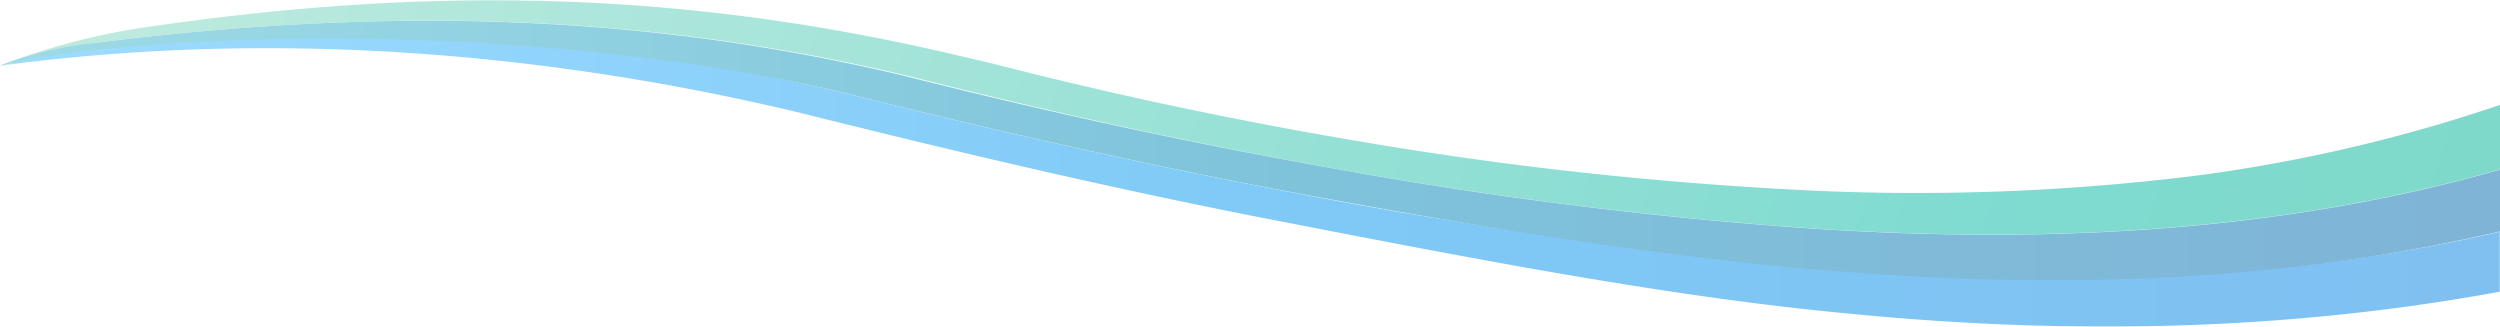
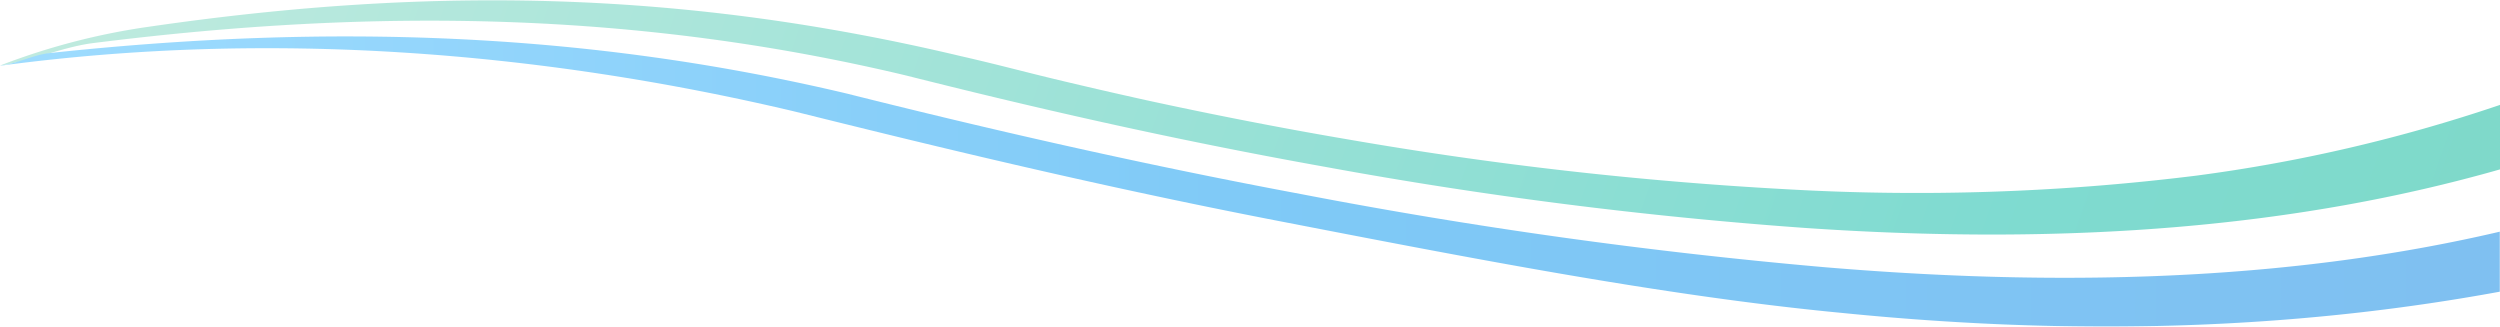
<svg xmlns="http://www.w3.org/2000/svg" id="レイヤー_1" data-name="レイヤー 1" viewBox="0 0 352 46">
  <defs>
    <style>.cls-1{opacity:0.5;}.cls-2{fill:url(#名称未設定グラデーション_11);}.cls-3{fill:url(#linear-gradient);}.cls-4{fill:url(#名称未設定グラデーション_9);}</style>
    <linearGradient id="名称未設定グラデーション_11" x1="-22.75" y1="-57.84" x2="573.01" y2="151.51" gradientUnits="userSpaceOnUse">
      <stop offset="0.01" stop-color="#93dbc3" />
      <stop offset="0.5" stop-color="#00b7a3" />
      <stop offset="1" stop-color="#00a95e" />
    </linearGradient>
    <linearGradient id="linear-gradient" y1="25.56" x2="352" y2="25.56" gradientUnits="userSpaceOnUse">
      <stop offset="0" stop-color="#3eb9fe" />
      <stop offset="0.5" stop-color="#0095ef" />
      <stop offset="1" stop-color="#0081e3" />
    </linearGradient>
    <linearGradient id="名称未設定グラデーション_9" y1="21.19" x2="352" y2="21.19" gradientUnits="userSpaceOnUse">
      <stop offset="0" stop-color="#3cb6cc" />
      <stop offset="0.5" stop-color="#0089b8" />
      <stop offset="0.99" stop-color="#0069af" />
    </linearGradient>
  </defs>
  <g class="cls-1">
    <path class="cls-2" d="M309.15,24.74a319.24,319.24,0,0,1-57.71,1.9,528.14,528.14,0,0,1-61.58-7c-10-1.7-19.57-3.6-28.59-5.56-4.51-1-8.84-2-13-3s-7.83-2-13-3.18c-38.4-9.12-73.82-10-114-4.18A95.25,95.25,0,0,0,0,9.23H0c4.49-.64,8.9-2.66,13.25-3.18,39.75-5,76.58-4.4,114.17,4.54,17.44,4.39,36.88,8.92,59.2,12.91a618.06,618.06,0,0,0,67.46,8.59C292,34.69,324,31.84,352,23.85V14.77A223.66,223.66,0,0,1,309.15,24.74Z" />
    <path class="cls-3" d="M256.77,37.61a722.58,722.58,0,0,1-73.51-10.27C159,22.81,137,17.63,119.3,13.19,82.51,4.46,46.18,3.27,7,7.47,4.68,7.71,2.35,9,0,9.23H0c.23,0,.46,0,.68-.06,37.22-4.9,75.05-2,111,6.48,18,4.47,41.76,10.32,68.11,15.42s54.41,10.61,79.67,13c36.31,3.64,66.61,1.76,92.51-3V32.62C325.14,38.9,294,40.76,256.77,37.61Z" />
-     <path class="cls-4" d="M254.09,32.11a616.32,616.32,0,0,1-67.48-8.6C164.28,19.53,144.46,15,127,10.6,89.44,1.67,53,1.06,13.25,6.05A52.8,52.8,0,0,0,0,9.23H0c2.51-.52,4.7-1.08,7-1.4,29.59-4.07,75.52-3.38,112.31,5.35C137,17.62,159,22.8,183.27,27.32s50.25,8.84,73.86,10.74c37.2,3.15,68,.81,94.87-5.48v-8.7C324,31.87,292,34.71,254.09,32.11Z" />
  </g>
</svg>